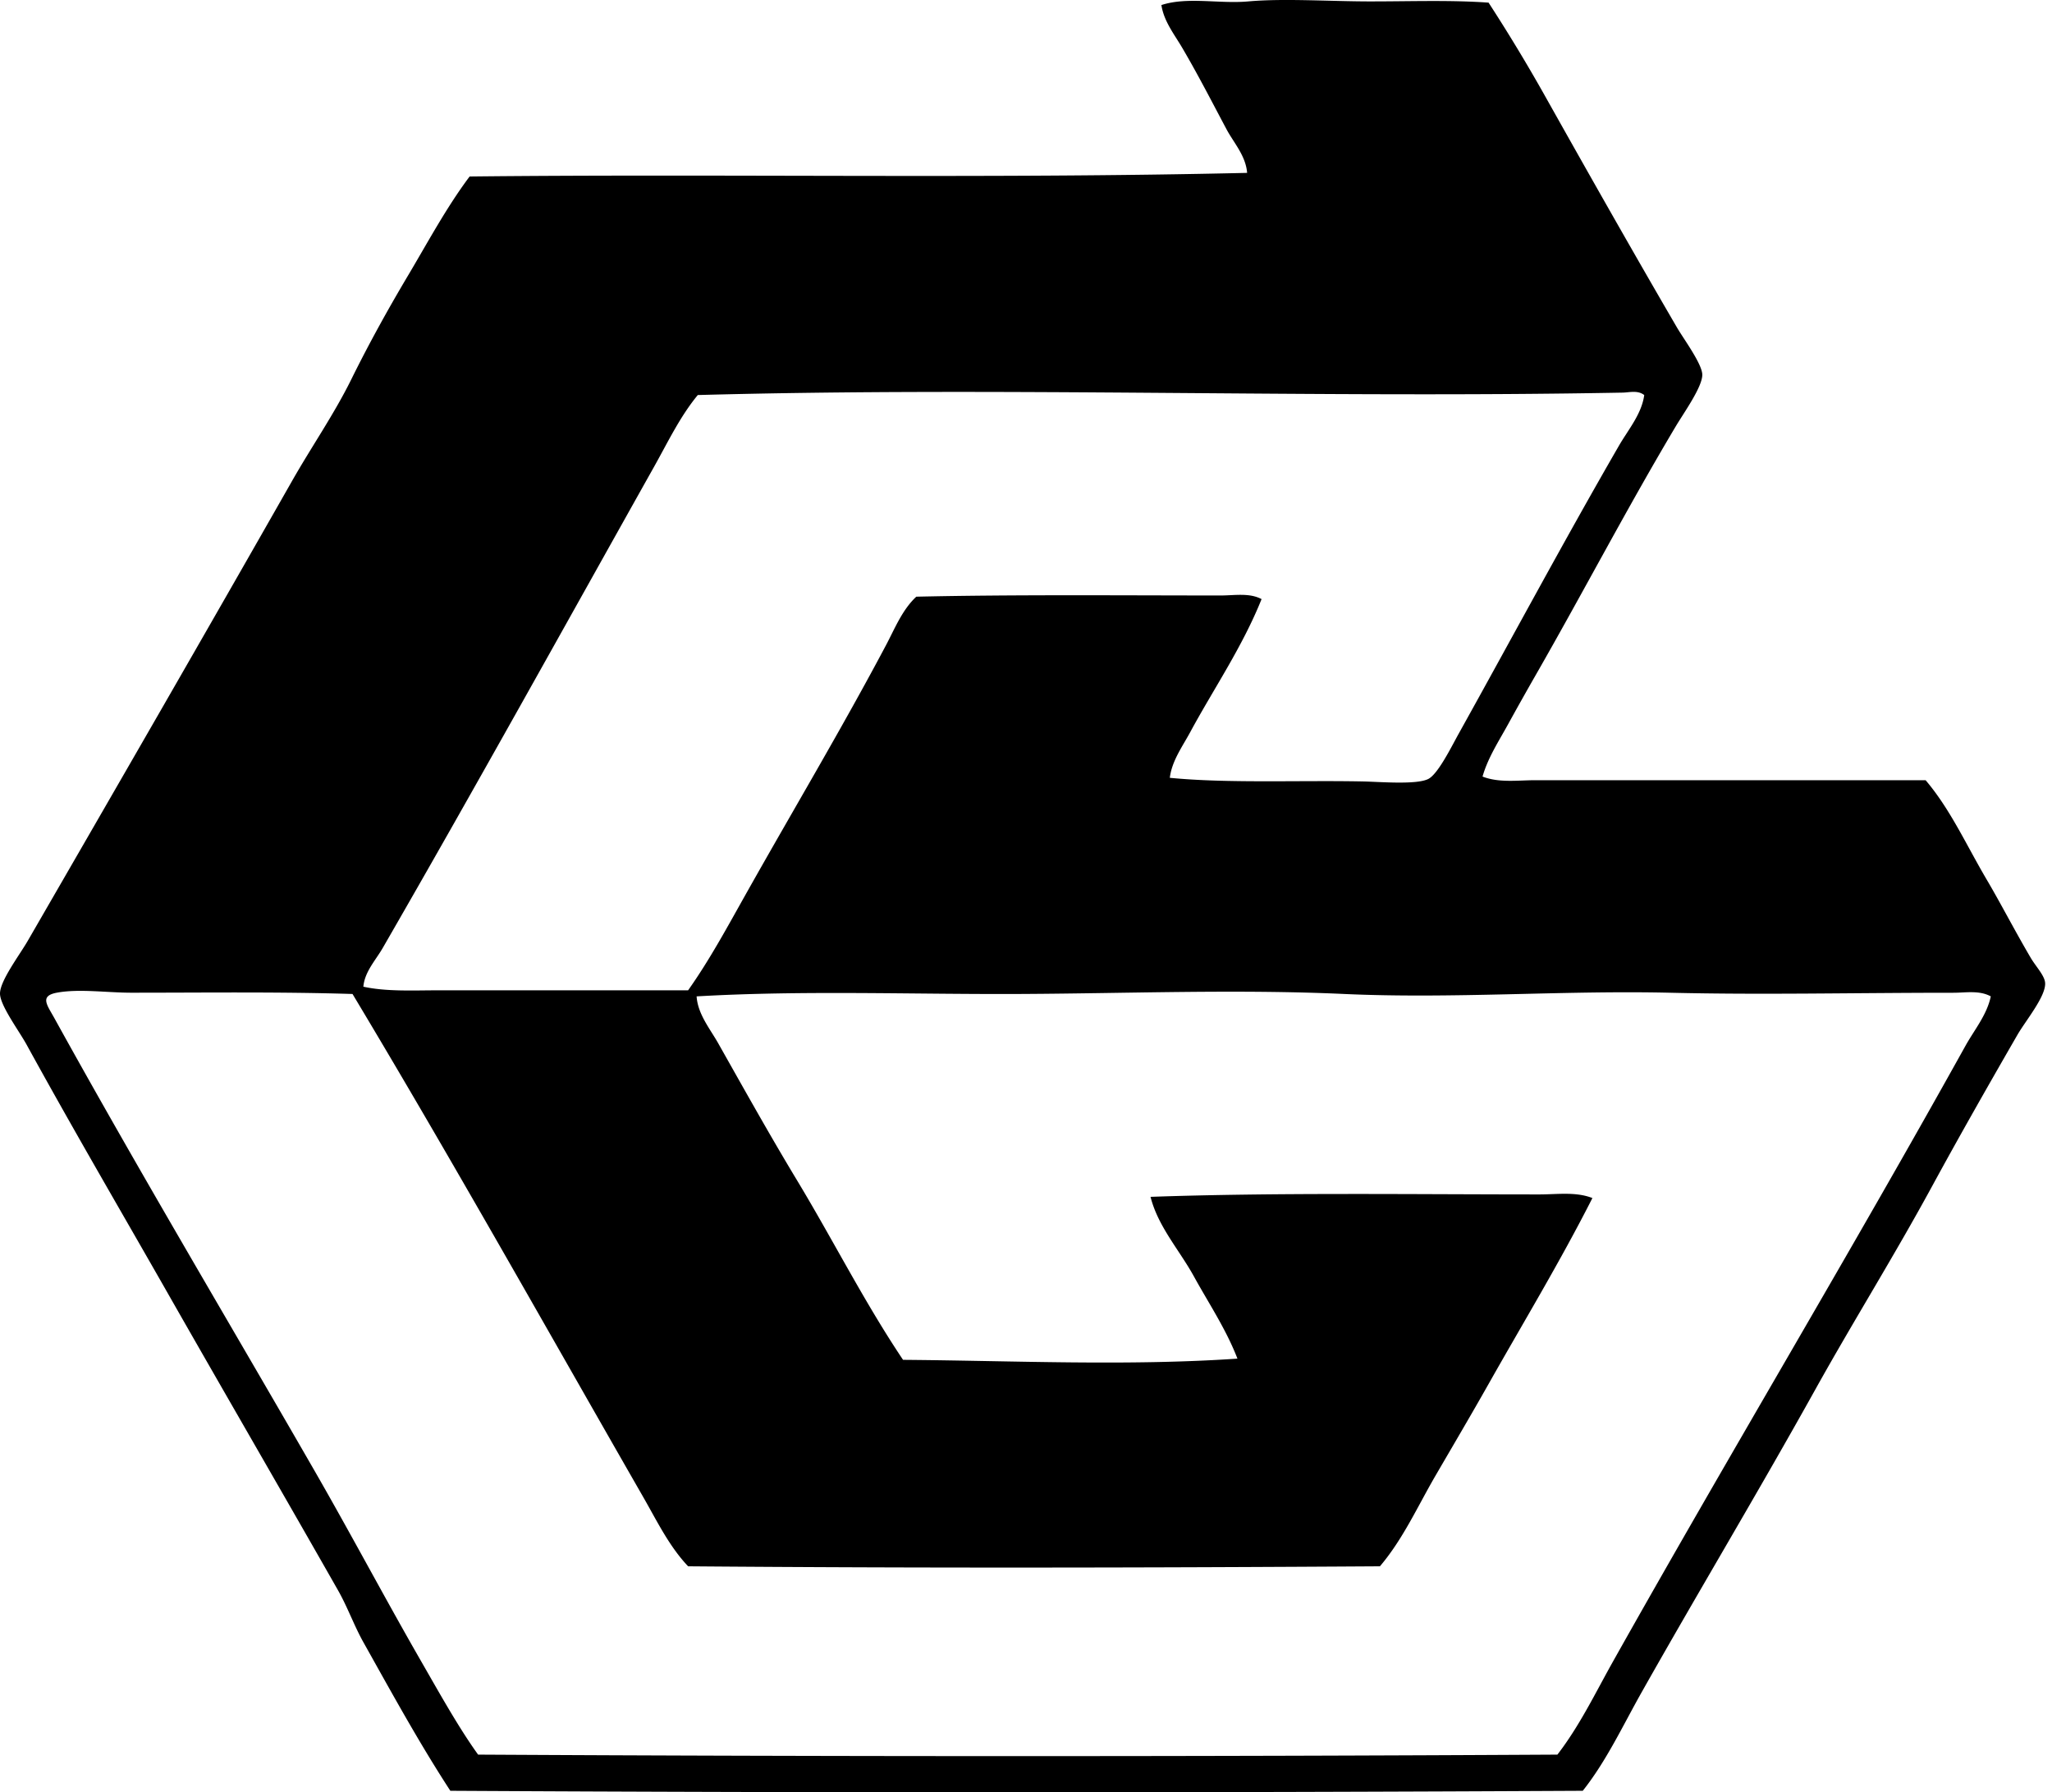
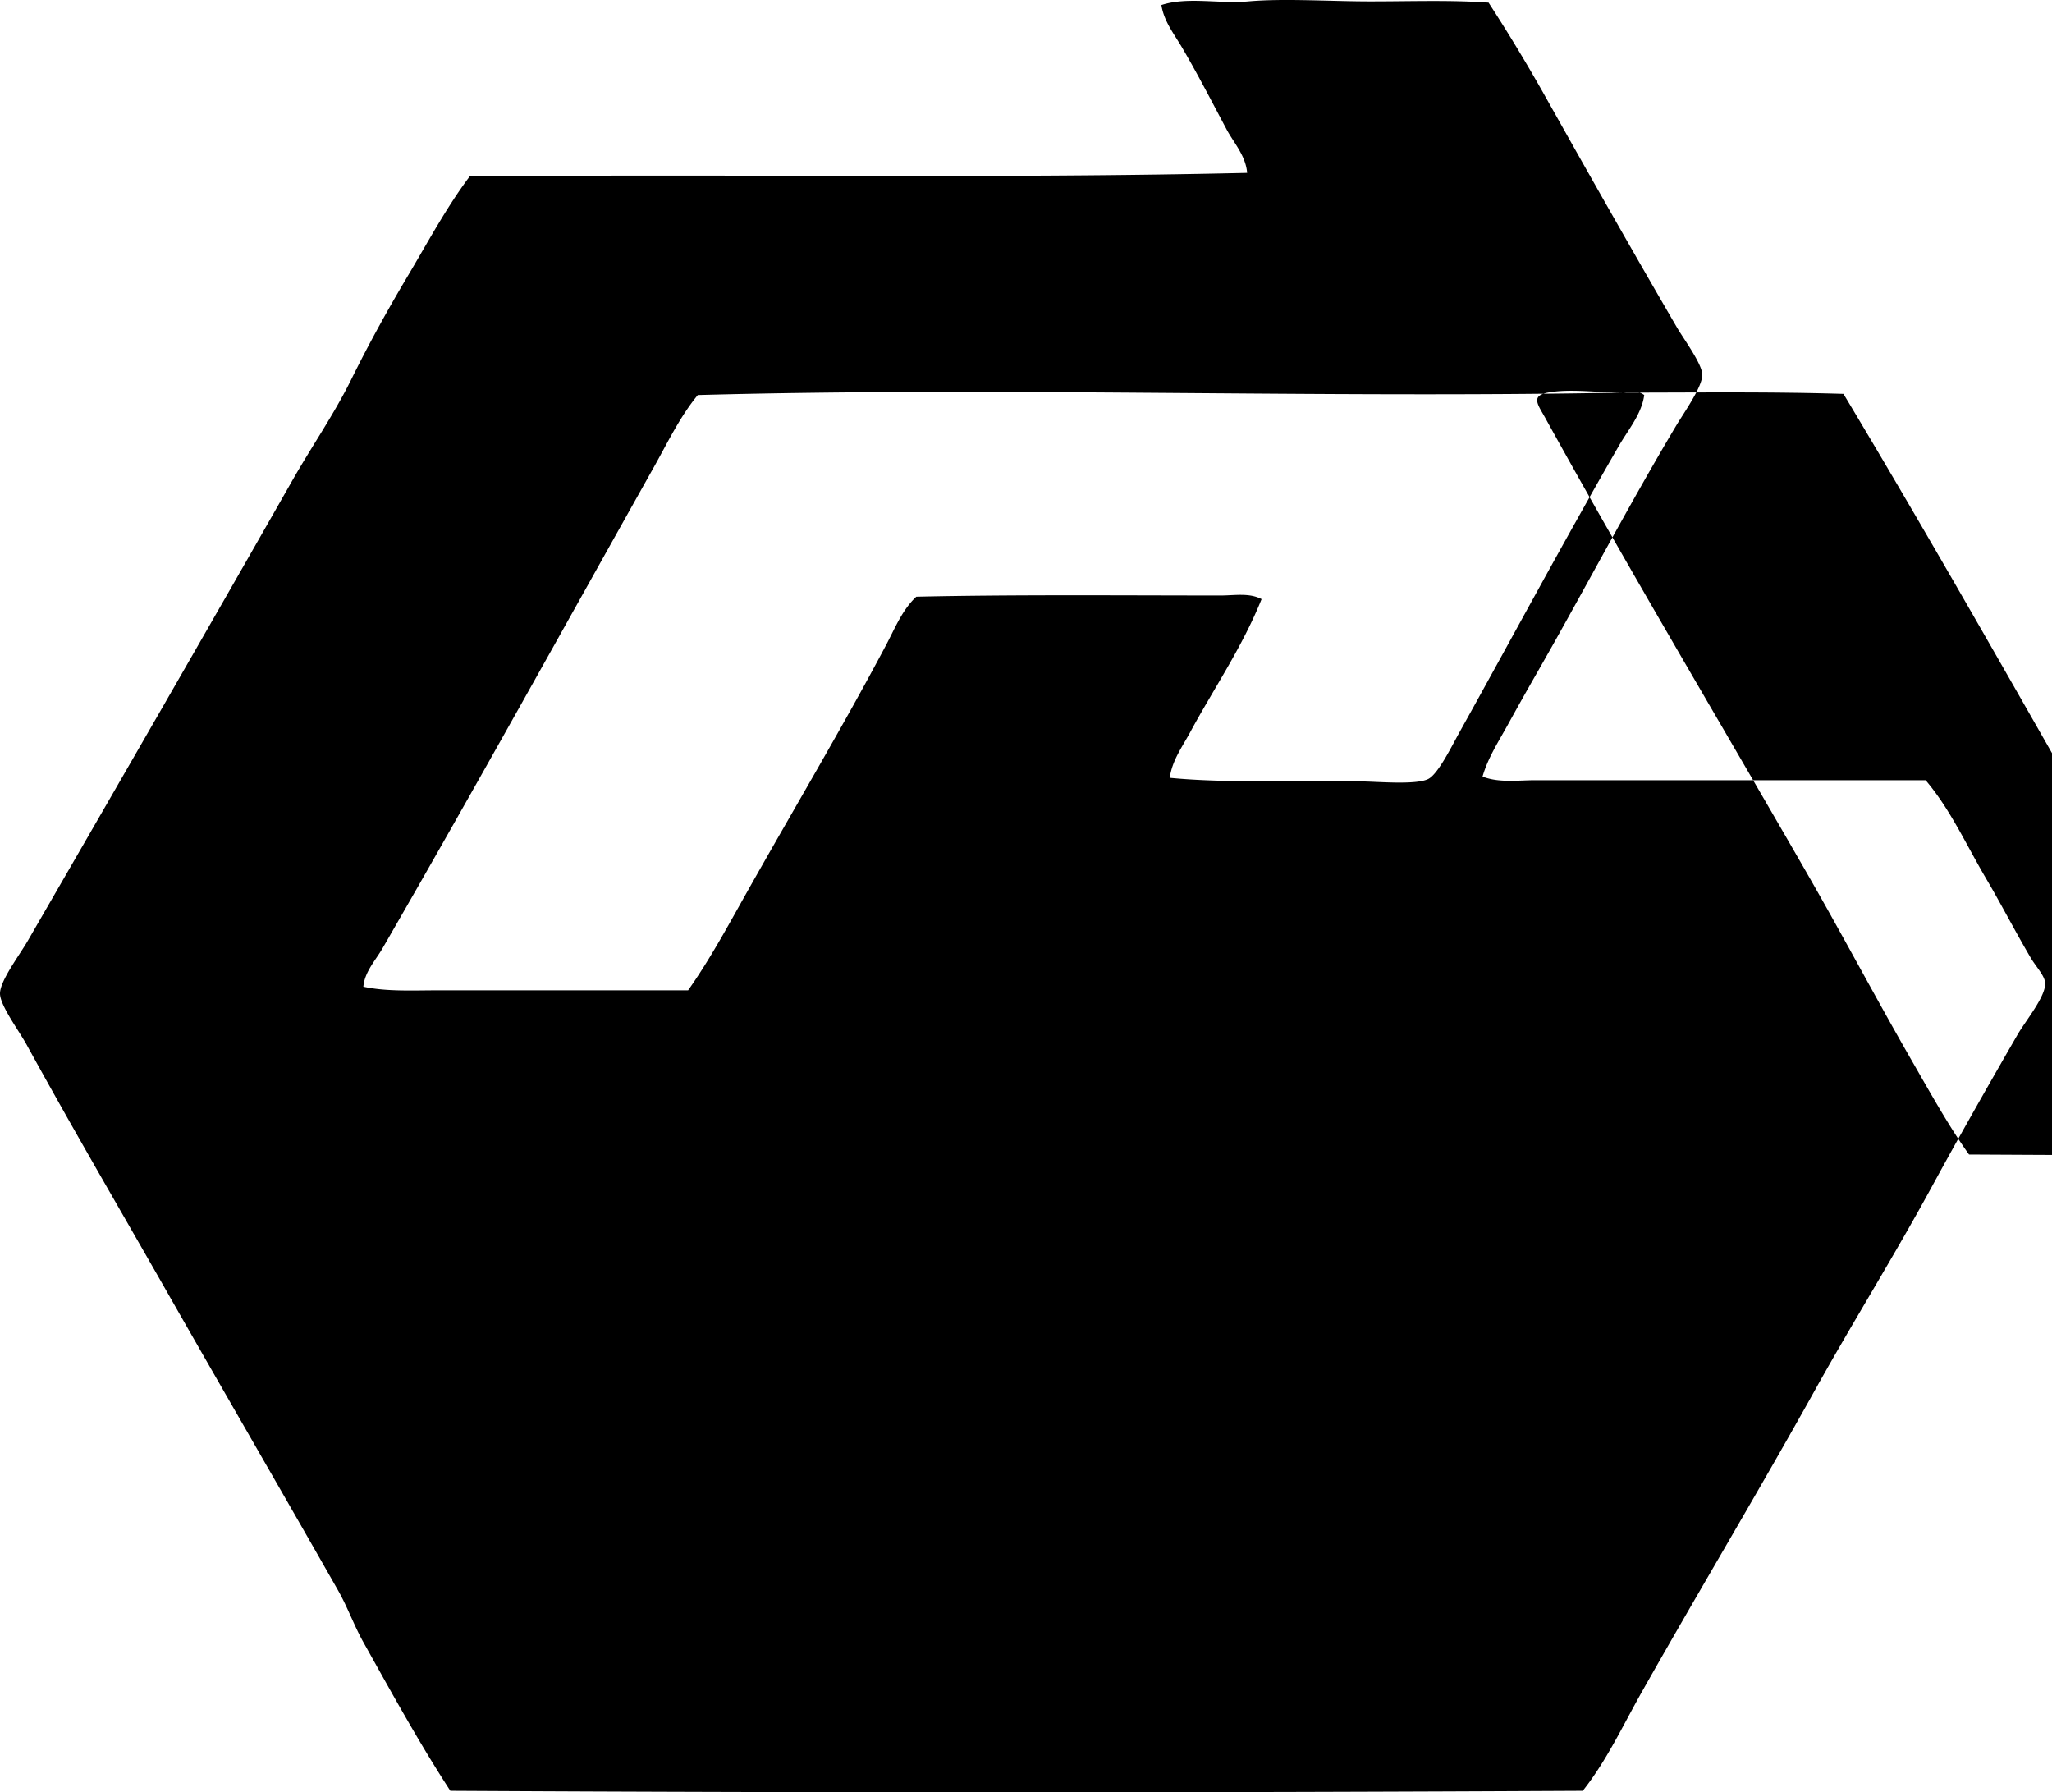
<svg xmlns="http://www.w3.org/2000/svg" width="229" height="200" fill="none" viewBox="0 0 229 200">
-   <path fill="#000" fill-rule="evenodd" d="M166.123.295a189.716 189.716 0 0 1 6.198 10.238c4.884 8.695 9.65 17.122 14.821 26.003.734 1.258 2.795 4.043 2.831 5.252.038 1.352-2.059 4.27-2.965 5.793-5.463 9.17-10.347 18.548-15.629 27.754a365.805 365.805 0 0 0-3.102 5.525c-1.012 1.84-2.227 3.691-2.828 5.793 1.827.724 3.967.407 5.93.407h43.516c2.779 3.27 4.518 7.196 6.871 11.182 1.461 2.476 3.091 5.629 4.849 8.621.592 1.008 1.572 1.999 1.619 2.831.082 1.499-2.182 4.202-3.099 5.793-3.341 5.788-6.481 11.308-9.568 16.976-4.213 7.736-8.851 15.165-12.932 22.5-6.43 11.551-12.954 22.403-19.4 33.817-2.127 3.765-3.961 7.726-6.601 11.048-42.525.219-84.39.235-126.377 0-3.476-5.334-6.55-10.95-9.7-16.571-1.048-1.87-1.769-3.928-2.831-5.793-6.282-11.043-12.62-21.955-18.998-33.145-5.324-9.342-10.429-18.045-15.763-27.756-.841-1.529-2.924-4.324-2.965-5.656-.04-1.42 2.151-4.287 3.099-5.927 9.88-17.093 19.702-34.106 29.506-51.333 2.159-3.797 4.687-7.441 6.6-11.318 1.969-3.986 4.082-7.803 6.331-11.586 2.223-3.735 4.284-7.598 6.872-11.049 28.493-.31 58.111.265 86.768-.404-.148-1.908-1.491-3.355-2.291-4.85-1.635-3.067-3.186-6.108-4.985-9.163-.857-1.455-2.017-2.91-2.29-4.714 2.891-.95 6.459-.115 9.699-.407 3.967-.355 9.097 0 13.607 0 4.485.003 8.99-.167 13.207.139Zm14.953 43.516c-34.262.642-69.23-.66-103.203.27-1.979 2.395-3.338 5.253-4.85 7.95-10.034 17.89-20.126 36.107-30.315 53.757-.791 1.373-2.012 2.642-2.157 4.313 2.589.568 5.548.404 8.488.404 9.173 0 18.804.003 27.753 0 2.403-3.393 4.418-7.133 6.468-10.778 5.222-9.285 10.742-18.531 15.629-27.756.975-1.84 1.794-3.92 3.369-5.389 10.912-.245 22.954-.136 33.95-.134 1.548 0 3.219-.324 4.581.405-2.148 5.35-5.353 10.016-7.95 14.82-.871 1.614-2.061 3.227-2.29 5.12 6.432.633 14.395.264 21.556.406 1.867.036 5.929.39 7.275-.27 1.079-.527 2.553-3.516 3.366-4.985 6.11-10.977 11.84-21.682 17.92-32.2 1.04-1.802 2.534-3.528 2.828-5.66-.731-.573-1.673-.286-2.418-.273ZM14.688 110.773c-2.785 0-5.886-.464-8.354 0-1.941.366-1.07 1.381-.27 2.831 9.448 17.095 19.44 33.835 28.968 50.39 4.196 7.289 7.892 14.297 11.99 21.422 2.034 3.536 4.168 7.372 6.333 10.375 39.837.223 80.612.223 120.448 0 2.476-3.206 4.226-6.861 6.197-10.375 12.894-22.956 26.596-45.784 39.339-68.711 1-1.796 2.397-3.456 2.831-5.523-1.283-.701-2.798-.404-4.176-.404-11.076 0-21.278.243-31.527 0-12.08-.286-24.239.694-36.513.134-11.78-.535-23.871-.063-35.837 0-12.176.066-24.335-.426-36.377.27.133 1.99 1.501 3.618 2.424 5.256 2.93 5.187 5.744 10.234 8.758 15.225 4.035 6.683 7.554 13.666 11.856 20.076 12.397.098 25.012.702 37.319-.134-1.269-3.289-3.205-6.169-4.851-9.161-1.635-2.971-4.008-5.567-4.848-8.892 13.819-.491 29.292-.27 43.382-.27 2.018 0 4.084-.32 5.93.404-3.588 7.073-7.713 13.89-11.587 20.748-1.946 3.442-3.958 6.857-5.929 10.24-1.998 3.432-3.623 7.079-6.197 10.104-26.05.163-51.133.213-77.202 0-2.108-2.212-3.483-5.064-4.985-7.68-10.794-18.807-21.411-37.764-32.47-56.183-8.248-.254-16.38-.142-24.653-.142Z" clip-rule="evenodd" />
+   <path fill="#000" fill-rule="evenodd" d="M166.123.295a189.716 189.716 0 0 1 6.198 10.238c4.884 8.695 9.65 17.122 14.821 26.003.734 1.258 2.795 4.043 2.831 5.252.038 1.352-2.059 4.27-2.965 5.793-5.463 9.17-10.347 18.548-15.629 27.754a365.805 365.805 0 0 0-3.102 5.525c-1.012 1.84-2.227 3.691-2.828 5.793 1.827.724 3.967.407 5.93.407h43.516c2.779 3.27 4.518 7.196 6.871 11.182 1.461 2.476 3.091 5.629 4.849 8.621.592 1.008 1.572 1.999 1.619 2.831.082 1.499-2.182 4.202-3.099 5.793-3.341 5.788-6.481 11.308-9.568 16.976-4.213 7.736-8.851 15.165-12.932 22.5-6.43 11.551-12.954 22.403-19.4 33.817-2.127 3.765-3.961 7.726-6.601 11.048-42.525.219-84.39.235-126.377 0-3.476-5.334-6.55-10.95-9.7-16.571-1.048-1.87-1.769-3.928-2.831-5.793-6.282-11.043-12.62-21.955-18.998-33.145-5.324-9.342-10.429-18.045-15.763-27.756-.841-1.529-2.924-4.324-2.965-5.656-.04-1.42 2.151-4.287 3.099-5.927 9.88-17.093 19.702-34.106 29.506-51.333 2.159-3.797 4.687-7.441 6.6-11.318 1.969-3.986 4.082-7.803 6.331-11.586 2.223-3.735 4.284-7.598 6.872-11.049 28.493-.31 58.111.265 86.768-.404-.148-1.908-1.491-3.355-2.291-4.85-1.635-3.067-3.186-6.108-4.985-9.163-.857-1.455-2.017-2.91-2.29-4.714 2.891-.95 6.459-.115 9.699-.407 3.967-.355 9.097 0 13.607 0 4.485.003 8.99-.167 13.207.139Zm14.953 43.516c-34.262.642-69.23-.66-103.203.27-1.979 2.395-3.338 5.253-4.85 7.95-10.034 17.89-20.126 36.107-30.315 53.757-.791 1.373-2.012 2.642-2.157 4.313 2.589.568 5.548.404 8.488.404 9.173 0 18.804.003 27.753 0 2.403-3.393 4.418-7.133 6.468-10.778 5.222-9.285 10.742-18.531 15.629-27.756.975-1.84 1.794-3.92 3.369-5.389 10.912-.245 22.954-.136 33.95-.134 1.548 0 3.219-.324 4.581.405-2.148 5.35-5.353 10.016-7.95 14.82-.871 1.614-2.061 3.227-2.29 5.12 6.432.633 14.395.264 21.556.406 1.867.036 5.929.39 7.275-.27 1.079-.527 2.553-3.516 3.366-4.985 6.11-10.977 11.84-21.682 17.92-32.2 1.04-1.802 2.534-3.528 2.828-5.66-.731-.573-1.673-.286-2.418-.273Zc-2.785 0-5.886-.464-8.354 0-1.941.366-1.07 1.381-.27 2.831 9.448 17.095 19.44 33.835 28.968 50.39 4.196 7.289 7.892 14.297 11.99 21.422 2.034 3.536 4.168 7.372 6.333 10.375 39.837.223 80.612.223 120.448 0 2.476-3.206 4.226-6.861 6.197-10.375 12.894-22.956 26.596-45.784 39.339-68.711 1-1.796 2.397-3.456 2.831-5.523-1.283-.701-2.798-.404-4.176-.404-11.076 0-21.278.243-31.527 0-12.08-.286-24.239.694-36.513.134-11.78-.535-23.871-.063-35.837 0-12.176.066-24.335-.426-36.377.27.133 1.99 1.501 3.618 2.424 5.256 2.93 5.187 5.744 10.234 8.758 15.225 4.035 6.683 7.554 13.666 11.856 20.076 12.397.098 25.012.702 37.319-.134-1.269-3.289-3.205-6.169-4.851-9.161-1.635-2.971-4.008-5.567-4.848-8.892 13.819-.491 29.292-.27 43.382-.27 2.018 0 4.084-.32 5.93.404-3.588 7.073-7.713 13.89-11.587 20.748-1.946 3.442-3.958 6.857-5.929 10.24-1.998 3.432-3.623 7.079-6.197 10.104-26.05.163-51.133.213-77.202 0-2.108-2.212-3.483-5.064-4.985-7.68-10.794-18.807-21.411-37.764-32.47-56.183-8.248-.254-16.38-.142-24.653-.142Z" clip-rule="evenodd" />
</svg>